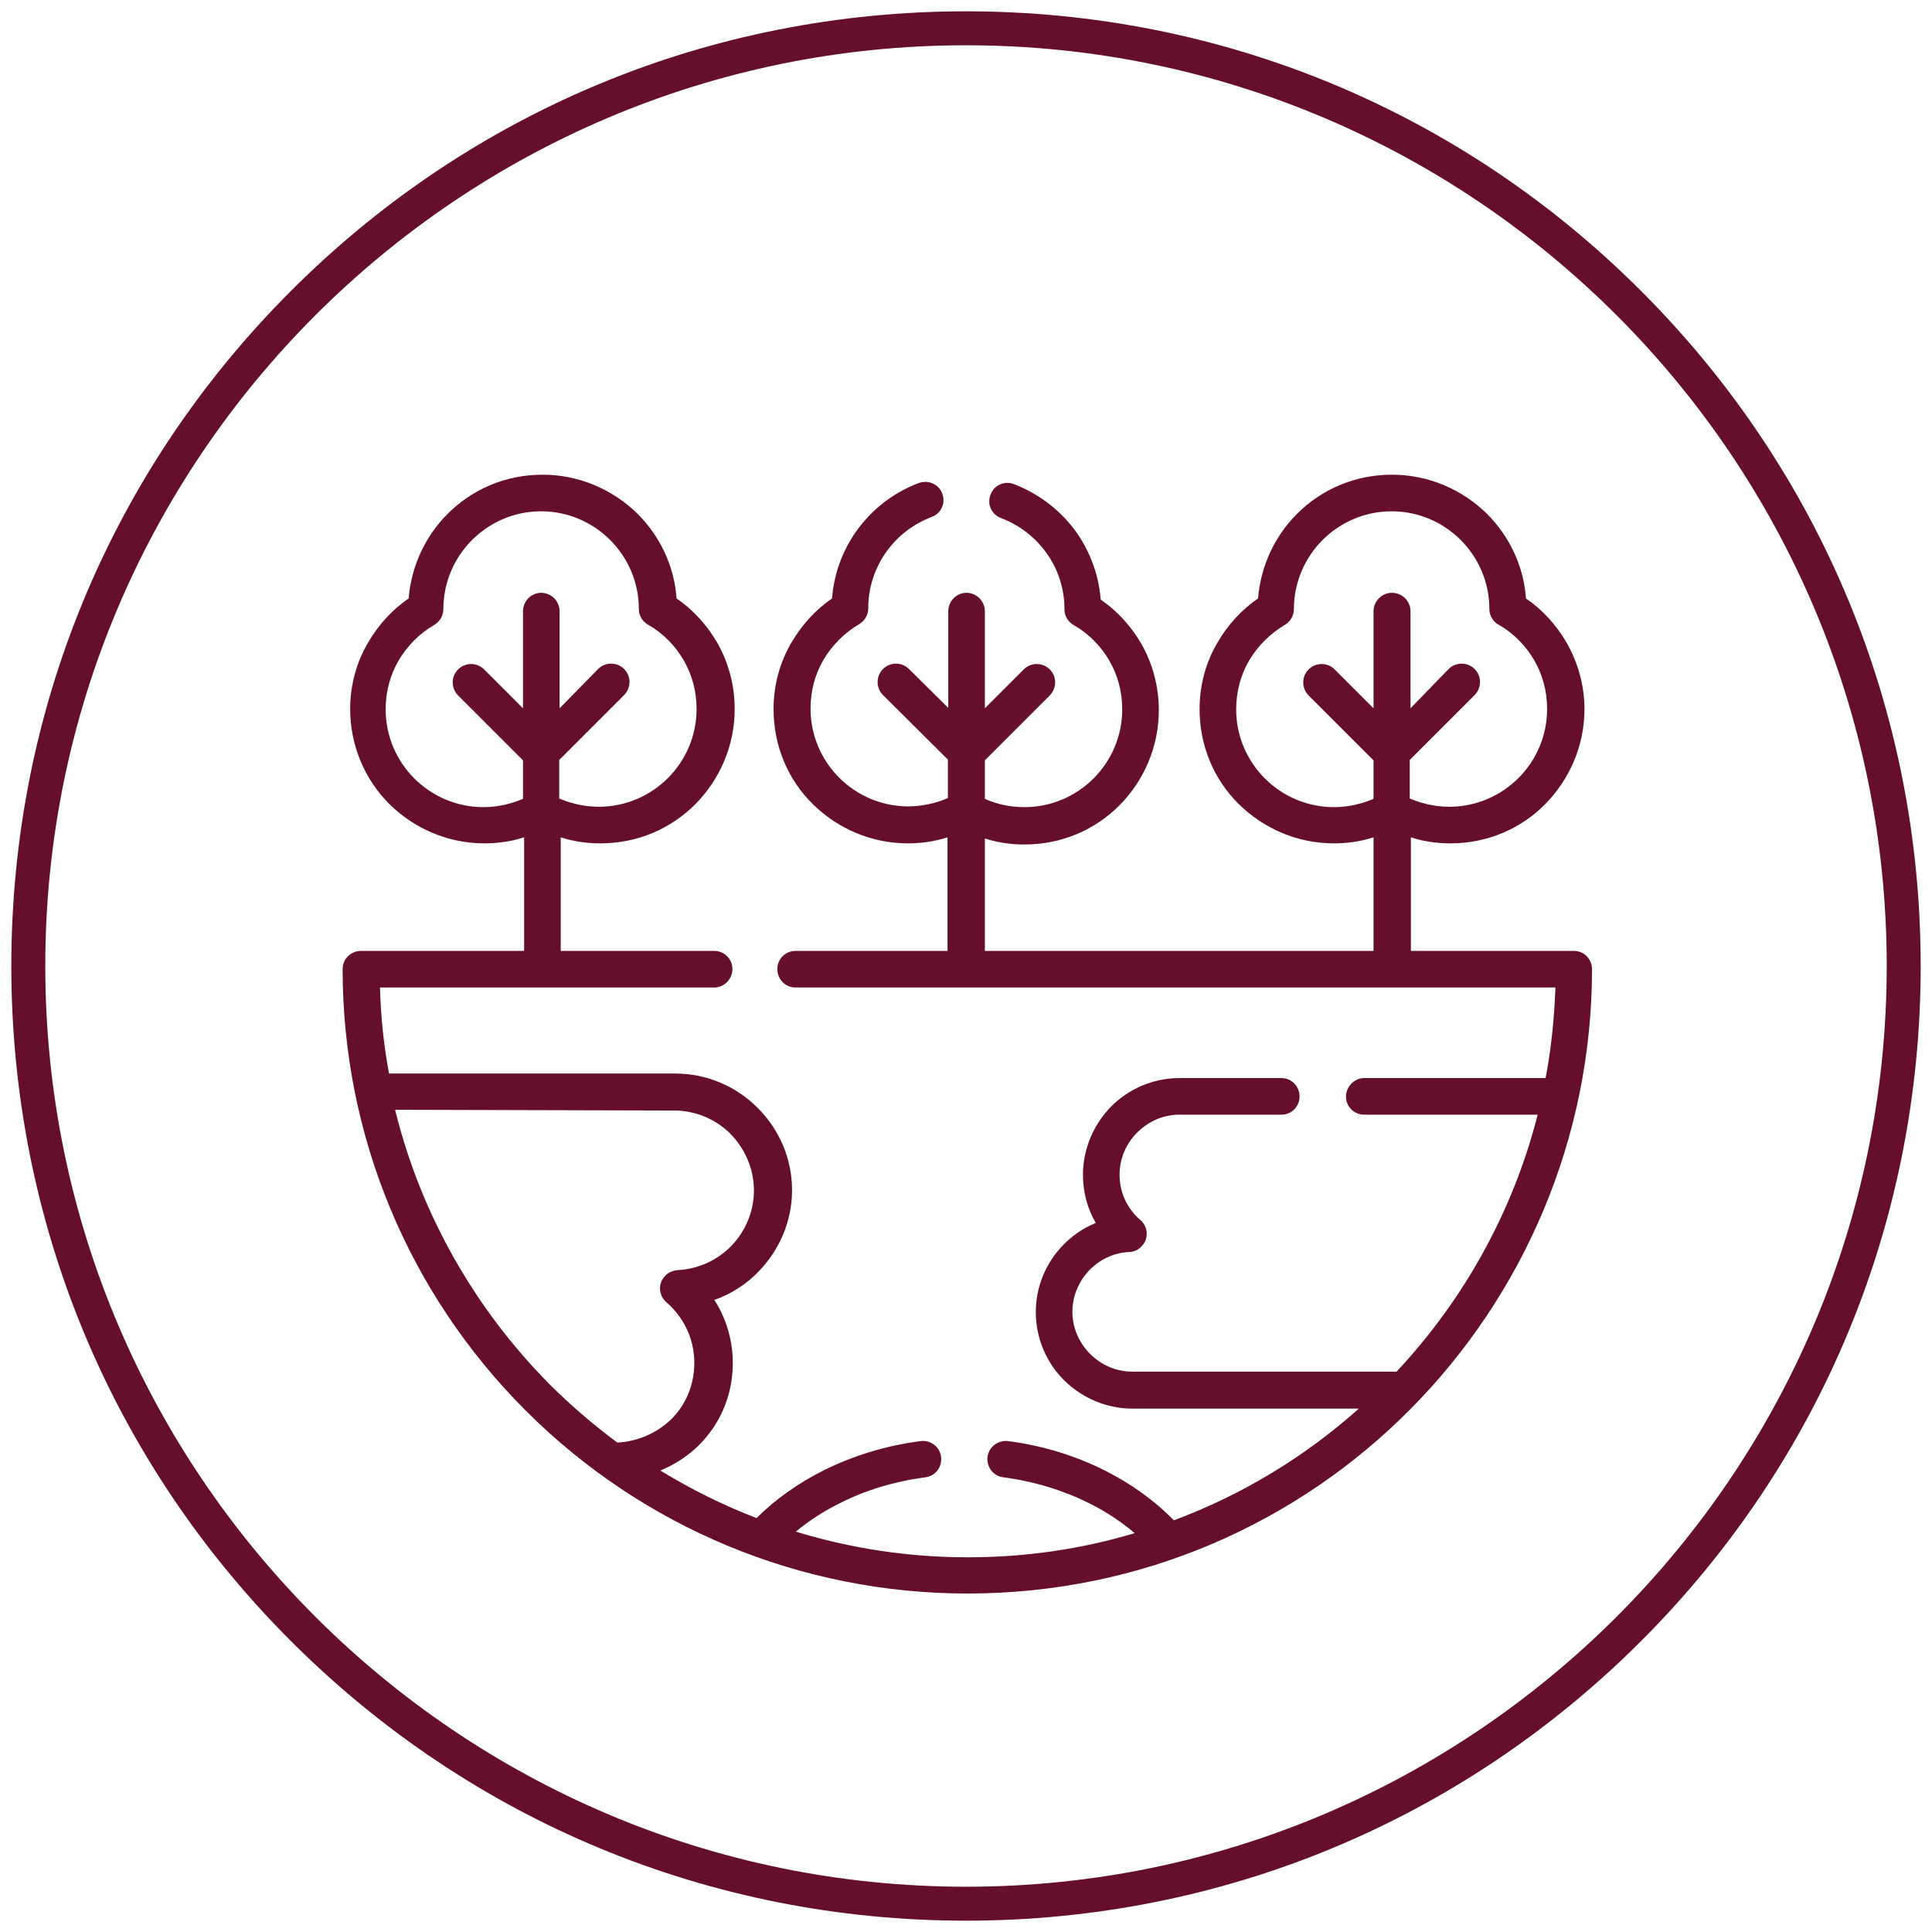
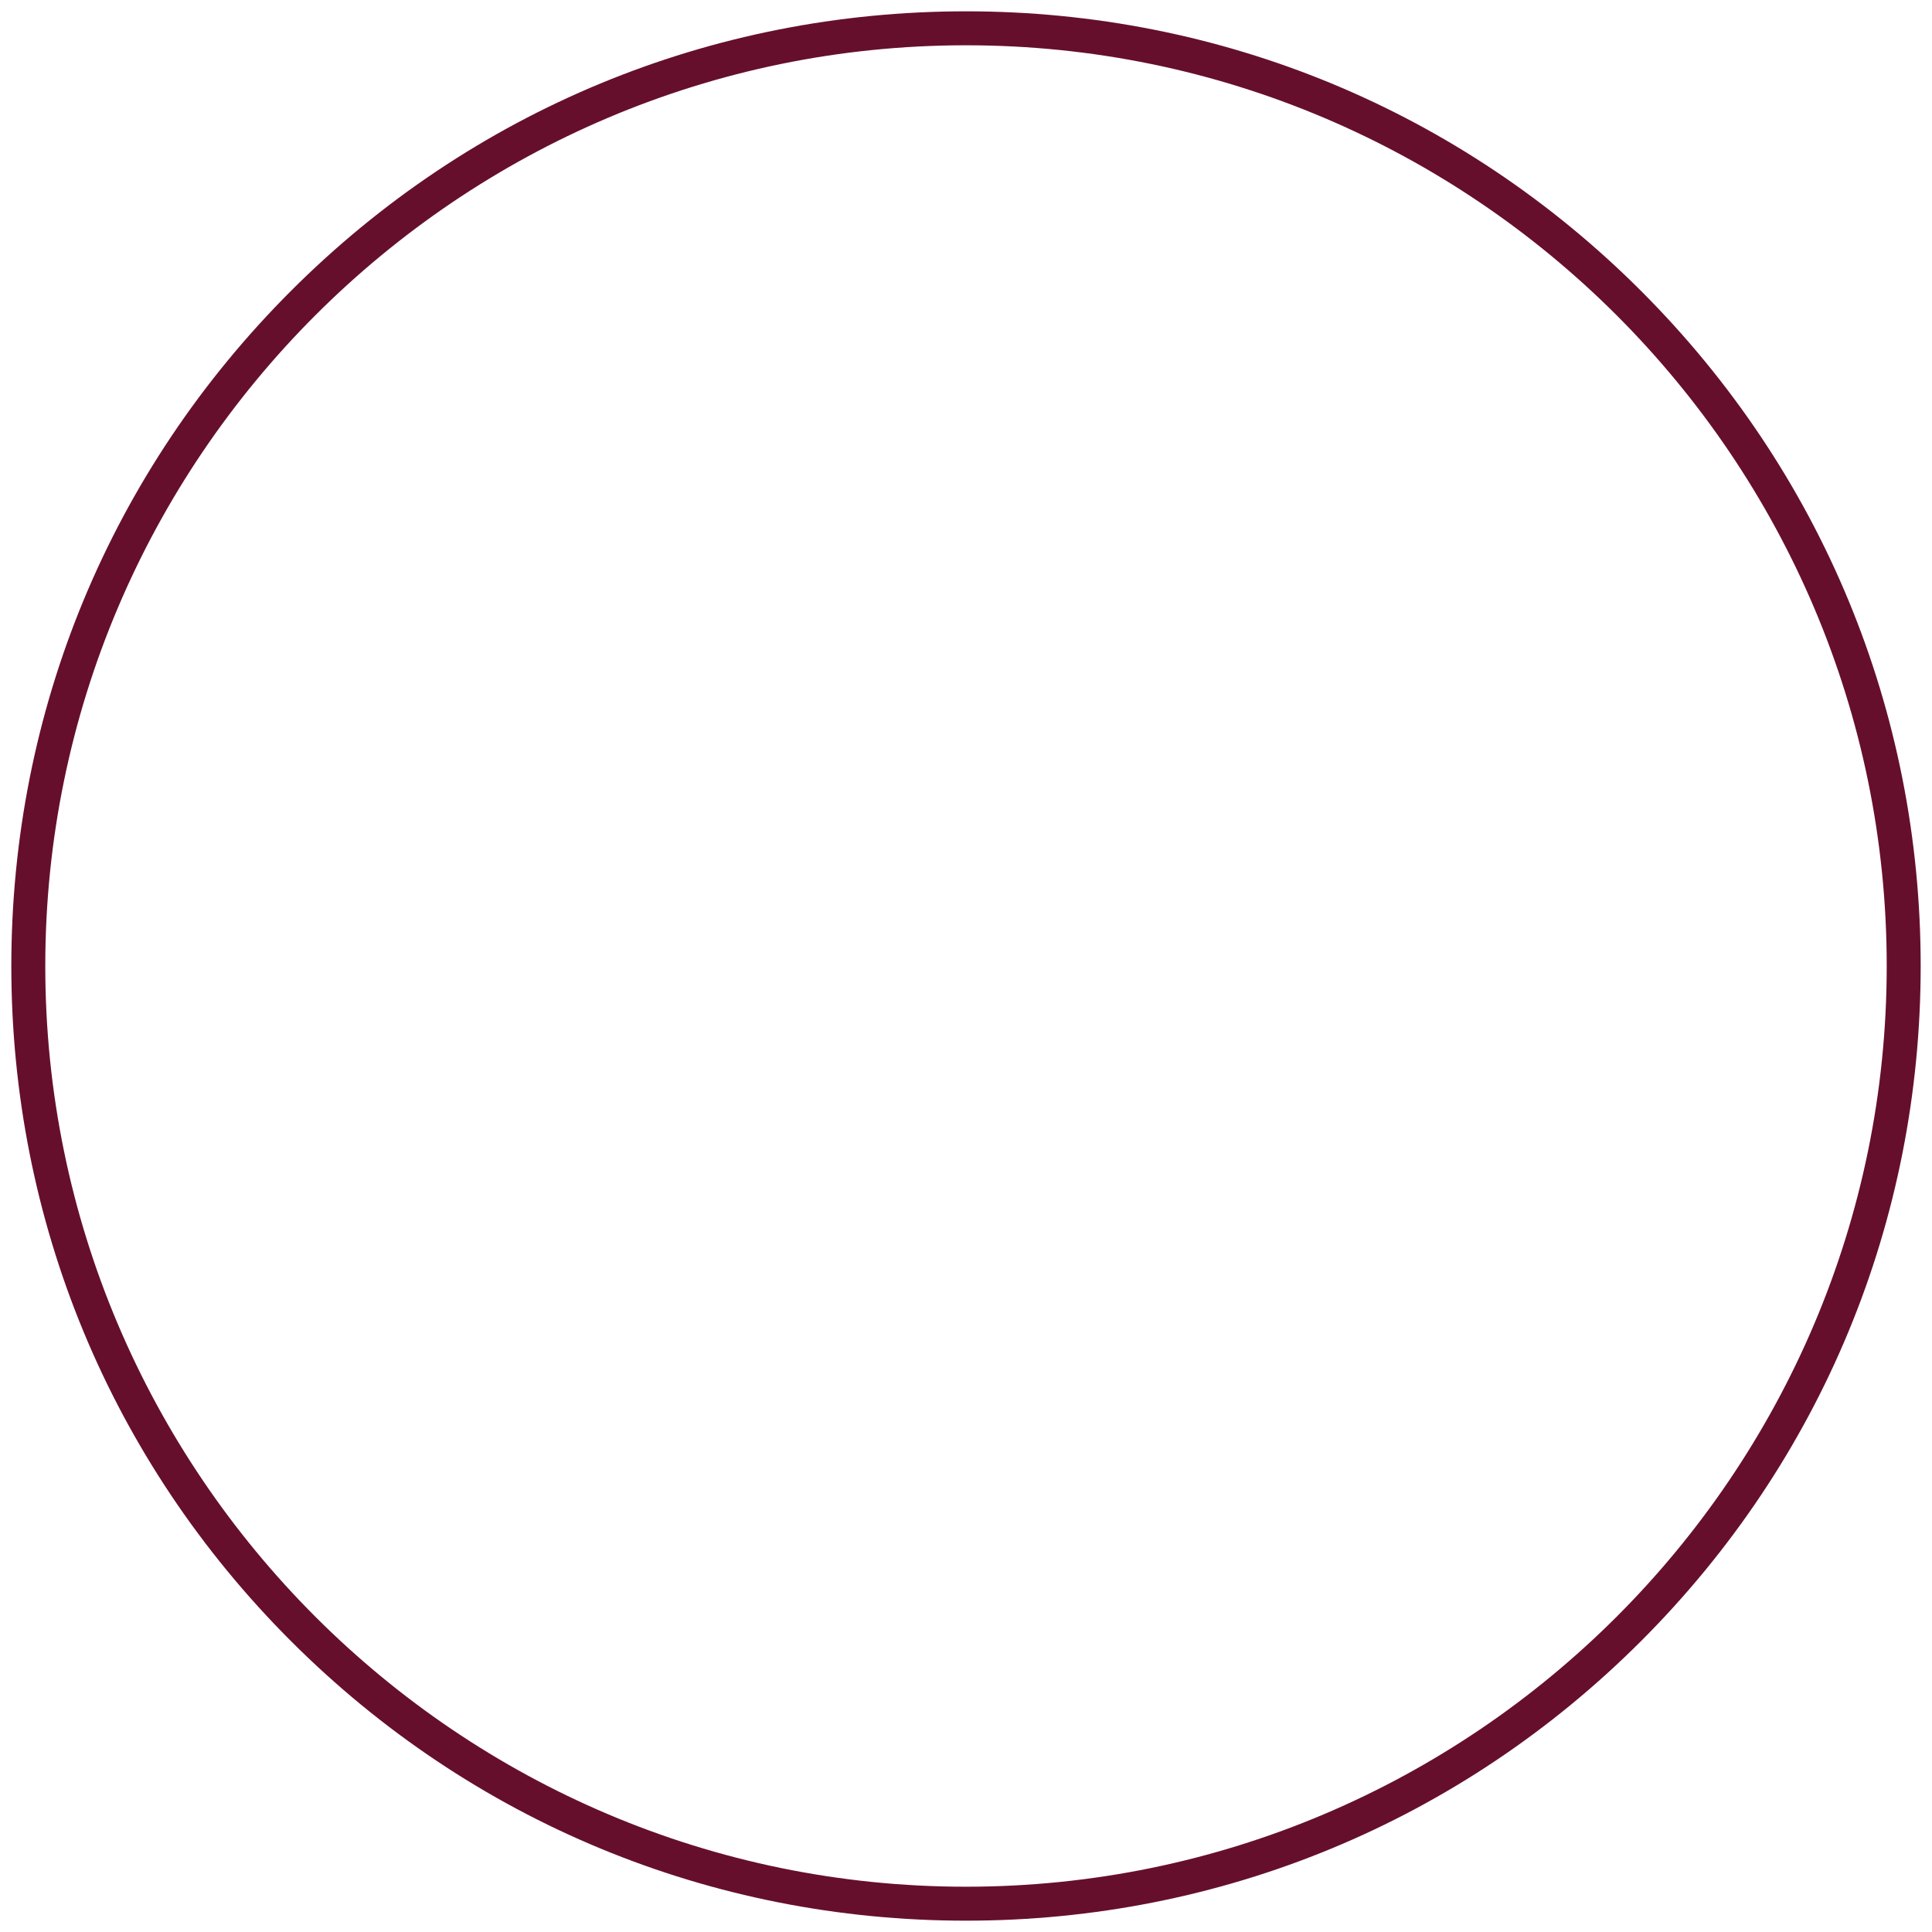
<svg xmlns="http://www.w3.org/2000/svg" version="1.1" id="Layer_1" x="0px" y="0px" viewBox="0 0 512 512" style="enable-background:new 0 0 512 512;" xml:space="preserve">
  <style type="text/css"> .st0{fill:#660f2c;} </style>
  <g>
    <path class="st0" d="M256,509c-67.6,0-131.1-26.3-178.9-74.1C29.3,387.1,3,323.6,3,256c0-67.6,26.3-131.1,74.1-178.9 C124.9,29.3,188.4,3,256,3c67.6,0,131.1,26.3,178.9,74.1C482.7,124.9,509,188.4,509,256c0,67.6-26.3,131.1-74.1,178.9 S323.6,509,256,509z M256,12C121.5,12,12,121.5,12,256s109.5,244,244,244s244-109.5,244-244S390.5,12,256,12z" />
  </g>
  <g>
-     <path class="st0" d="M210.8,261.7c-2.7,0-4.8-2.2-4.8-4.9c0-2.7,2.2-4.8,4.8-4.8h40.3v-30.1c-3.4,1.1-7,1.6-10.5,1.6 c-9.8,0-18.7-4-25.2-10.4c-6.5-6.4-10.4-15.3-10.4-25.2c0-6.4,1.7-12.5,4.8-17.7c2.7-4.6,6.3-8.6,10.7-11.6 c0.5-6.5,2.7-12.4,6.2-17.5c4.1-5.9,9.9-10.5,16.8-13.1c2.5-0.9,5.3,0.3,6.2,2.8c1,2.5-0.3,5.3-2.8,6.2c-5,1.9-9.2,5.2-12.2,9.5 c-2.9,4.2-4.6,9.2-4.6,14.7h0c0,1.7-0.9,3.3-2.4,4.2c-3.9,2.3-7.2,5.6-9.5,9.5c-2.2,3.8-3.4,8.2-3.4,12.9c0,7.1,2.9,13.6,7.6,18.3 c4.7,4.7,11.2,7.6,18.3,7.6c3.6,0,7.2-0.8,10.5-2.2v-10.2L234,184.2c-1.9-1.9-1.9-5,0-6.9c1.9-1.9,5-1.9,6.9,0l10.4,10.3V162 c0-2.7,2.2-4.9,4.8-4.9c2.7,0,4.9,2.2,4.9,4.9v25.7l10.3-10.3c1.9-1.9,5-1.9,6.9,0c1.9,1.9,1.9,4.9,0,6.9l-17.2,17.2v10.2 c3.3,1.5,6.9,2.2,10.5,2.2c7.1,0,13.6-2.9,18.3-7.6c4.7-4.7,7.6-11.2,7.6-18.3c0-4.7-1.2-9.1-3.4-12.9c-2.2-3.8-5.4-7.1-9.2-9.3 c-1.6-0.8-2.7-2.4-2.7-4.3c0-5.5-1.7-10.6-4.6-14.7c-3-4.3-7.2-7.6-12.2-9.5c-2.5-0.9-3.8-3.7-2.8-6.2c0.9-2.5,3.7-3.8,6.2-2.8 c6.8,2.6,12.7,7.2,16.8,13.1c3.5,5.1,5.7,11.1,6.2,17.5c4.4,3,8,7,10.7,11.6c3,5.2,4.7,11.3,4.7,17.7c0,9.8-4,18.7-10.4,25.2 c-6.5,6.5-15.3,10.4-25.2,10.4c-3.6,0-7.1-0.5-10.5-1.6V252h103v-30.1c-3.4,1.1-6.9,1.6-10.5,1.6c-9.8,0-18.7-4-25.2-10.4 c-6.5-6.4-10.4-15.3-10.4-25.2c0-6.4,1.7-12.5,4.8-17.7c2.7-4.6,6.3-8.6,10.7-11.6c0.7-8.7,4.5-16.6,10.3-22.4 c6.5-6.5,15.3-10.4,25.2-10.4c9.8,0,18.7,4,25.2,10.4c5.8,5.8,9.7,13.7,10.3,22.4c4.4,3,8,7,10.7,11.6c3,5.2,4.8,11.3,4.8,17.7 c0,9.8-4,18.7-10.4,25.2c-6.4,6.5-15.3,10.4-25.1,10.4c-3.6,0-7.1-0.5-10.5-1.6V252h43.2c2.7,0,4.8,2.2,4.8,4.8 c0,90.1-72.9,165.5-165.5,165.5c-44.2,0-86.1-17.5-117.1-48.5c-31.3-31.3-48.5-73.2-48.5-117c0-2.7,2.2-4.8,4.9-4.8h43.2v-30.1 c-3.4,1.1-7,1.6-10.5,1.6c-9.8,0-18.7-4-25.2-10.4c-6.4-6.4-10.4-15.3-10.4-25.2c0-6.4,1.7-12.5,4.8-17.7 c2.7-4.6,6.3-8.6,10.7-11.6c0.7-8.7,4.5-16.6,10.3-22.4c6.5-6.5,15.3-10.4,25.2-10.4c9.8,0,18.7,4,25.2,10.4 c5.8,5.8,9.7,13.7,10.3,22.4c4.4,3,8,7,10.7,11.6c3,5.2,4.7,11.3,4.7,17.7c0,9.8-4,18.7-10.4,25.2c-6.5,6.5-15.3,10.4-25.2,10.4 c-3.6,0-7.1-0.5-10.5-1.6V252h40.7c2.7,0,4.8,2.2,4.8,4.8c0,2.7-2.2,4.9-4.8,4.9h-88.6c0.2,7.7,1,15.3,2.4,22.8h75.9 c8.5,0,16.2,3.5,21.8,9.1c5.6,5.6,9.1,13.3,9.1,21.8c0,8.2-3.3,15.7-8.6,21.3c-3.3,3.5-7.4,6.2-12,7.8c0.8,1.2,1.5,2.5,2.1,3.8 c1.8,4,2.8,8.3,2.8,12.9c0,8.8-3.5,16.4-9.2,22c-2.9,2.8-6.3,5-10,6.5c8,4.9,16.6,9.2,25.5,12.6c5-5,11.1-9.3,17.9-12.7 c7.7-3.8,16.3-6.5,25.6-7.7c2.6-0.3,5.1,1.5,5.4,4.2c0.3,2.7-1.5,5.1-4.2,5.4c-8.2,1.1-15.8,3.4-22.5,6.8 c-4.3,2.1-8.3,4.7-11.8,7.6c14.4,4.4,29.7,6.8,45.6,6.8c15.4,0,30.2-2.2,44.2-6.4c-3.5-3-7.6-5.7-12-7.9 c-6.8-3.4-14.5-5.8-22.8-6.9c-2.7-0.3-4.5-2.8-4.2-5.4c0.3-2.6,2.8-4.5,5.4-4.2c9.4,1.2,18.2,4,25.9,7.9c6.9,3.5,13,7.9,18.1,13.1 c18.2-6.8,34.8-16.9,49-29.6h-60c-7,0-13.4-2.9-18.1-7.5c-4.6-4.6-7.5-11-7.5-18.1c0-6.8,2.7-13,7.1-17.6c2.5-2.6,5.5-4.7,8.8-6 c-2.3-3.9-3.4-8.3-3.4-12.8c0-7,2.9-13.4,7.5-18.1c4.6-4.6,11-7.5,18.1-7.5h27c2.7,0,4.8,2.2,4.8,4.9c0,2.7-2.2,4.8-4.8,4.8h-27 c-4.4,0-8.3,1.8-11.2,4.7c-2.9,2.9-4.7,6.8-4.7,11.2c0,2.4,0.5,4.6,1.4,6.6c1,2.1,2.4,4,4.1,5.4c2,1.7,2.3,4.8,0.5,6.8 c-0.9,1.1-2.2,1.7-3.5,1.7c-4.2,0.2-7.9,2.1-10.6,4.9c-2.7,2.9-4.4,6.7-4.4,10.9c0,4.4,1.8,8.3,4.7,11.2s6.8,4.7,11.2,4.7h70 c17.7-18.9,30.8-42.2,37.4-68.1h-46c-2.7,0-4.8-2.2-4.8-4.8s2.2-4.9,4.8-4.9h48.1c1.5-7.8,2.3-15.8,2.6-24L210.8,261.7L210.8,261.7 z M383.9,177.3c1.9-1.9,5-1.9,6.9,0c1.9,1.9,1.9,4.9,0,6.9l-17.2,17.2v10.2c1.2,0.5,2.5,1,3.8,1.3c2.1,0.6,4.4,0.9,6.7,0.9 c7.1,0,13.6-2.9,18.3-7.6c4.7-4.7,7.6-11.2,7.6-18.3c0-4.7-1.2-9.1-3.4-12.9c-2.2-3.8-5.4-7.1-9.2-9.3c-1.6-0.8-2.7-2.4-2.7-4.3 c0-7.1-2.9-13.6-7.6-18.3c-4.7-4.7-11.2-7.6-18.3-7.6c-7.1,0-13.6,2.9-18.3,7.6c-4.7,4.7-7.6,11.2-7.6,18.3h0 c0,1.7-0.9,3.3-2.4,4.2c-3.9,2.3-7.2,5.6-9.5,9.5c-2.2,3.8-3.4,8.2-3.4,12.9c0,7.1,2.9,13.6,7.6,18.3c4.7,4.7,11.2,7.6,18.3,7.6 c2.3,0,4.6-0.3,6.7-0.9c1.3-0.3,2.6-0.8,3.8-1.3v-10.2l-17.2-17.2c-1.9-1.9-1.9-5,0-6.9c1.9-1.9,5-1.9,6.9,0l10.3,10.3V162 c0-2.7,2.2-4.9,4.9-4.9c2.7,0,4.9,2.2,4.9,4.9v25.7L383.9,177.3z M158.5,177.3c1.9-1.9,5-1.9,6.9,0c1.9,1.9,1.9,4.9,0,6.9 l-17.2,17.2v10.2c1.2,0.5,2.5,1,3.8,1.3c2.1,0.6,4.4,0.9,6.7,0.9c7.1,0,13.6-2.9,18.3-7.6c4.7-4.7,7.6-11.2,7.6-18.3 c0-4.7-1.2-9.1-3.4-12.9c-2.2-3.8-5.4-7.1-9.2-9.3c-1.6-0.8-2.7-2.4-2.7-4.3c0-7.1-2.9-13.6-7.6-18.3c-4.7-4.7-11.2-7.6-18.3-7.6 c-7.1,0-13.6,2.9-18.3,7.6c-4.7,4.7-7.6,11.2-7.6,18.3h0c0,1.7-0.9,3.3-2.4,4.2c-4,2.3-7.2,5.6-9.5,9.5c-2.2,3.8-3.4,8.2-3.4,12.9 c0,7.1,2.9,13.6,7.6,18.3c4.7,4.7,11.2,7.6,18.3,7.6c2.3,0,4.6-0.3,6.7-0.9c1.3-0.3,2.6-0.8,3.8-1.3v-10.2l-17.2-17.2 c-1.9-1.9-1.9-5,0-6.9c1.9-1.9,5-1.9,6.9,0l10.3,10.3V162c0-2.7,2.2-4.9,4.8-4.9c2.7,0,4.9,2.2,4.9,4.9v25.7L158.5,177.3z M104.7,294.1c6.9,28,21.4,53.1,41.1,72.9c5.5,5.5,11.5,10.6,17.8,15.3c5.6-0.3,10.5-2.6,14.2-6.1c3.8-3.7,6.2-9,6.2-15 c0-3.2-0.7-6.2-1.9-8.8c-1.3-2.8-3.2-5.3-5.5-7.3c-2-1.7-2.3-4.8-0.5-6.8c0.9-1.1,2.2-1.6,3.5-1.7c5.6-0.3,10.6-2.7,14.3-6.5 c3.6-3.8,5.9-9,5.9-14.6c0-5.8-2.4-11.1-6.2-15c-3.8-3.8-9.1-6.2-15-6.2L104.7,294.1L104.7,294.1z" />
-   </g>
+     </g>
</svg>